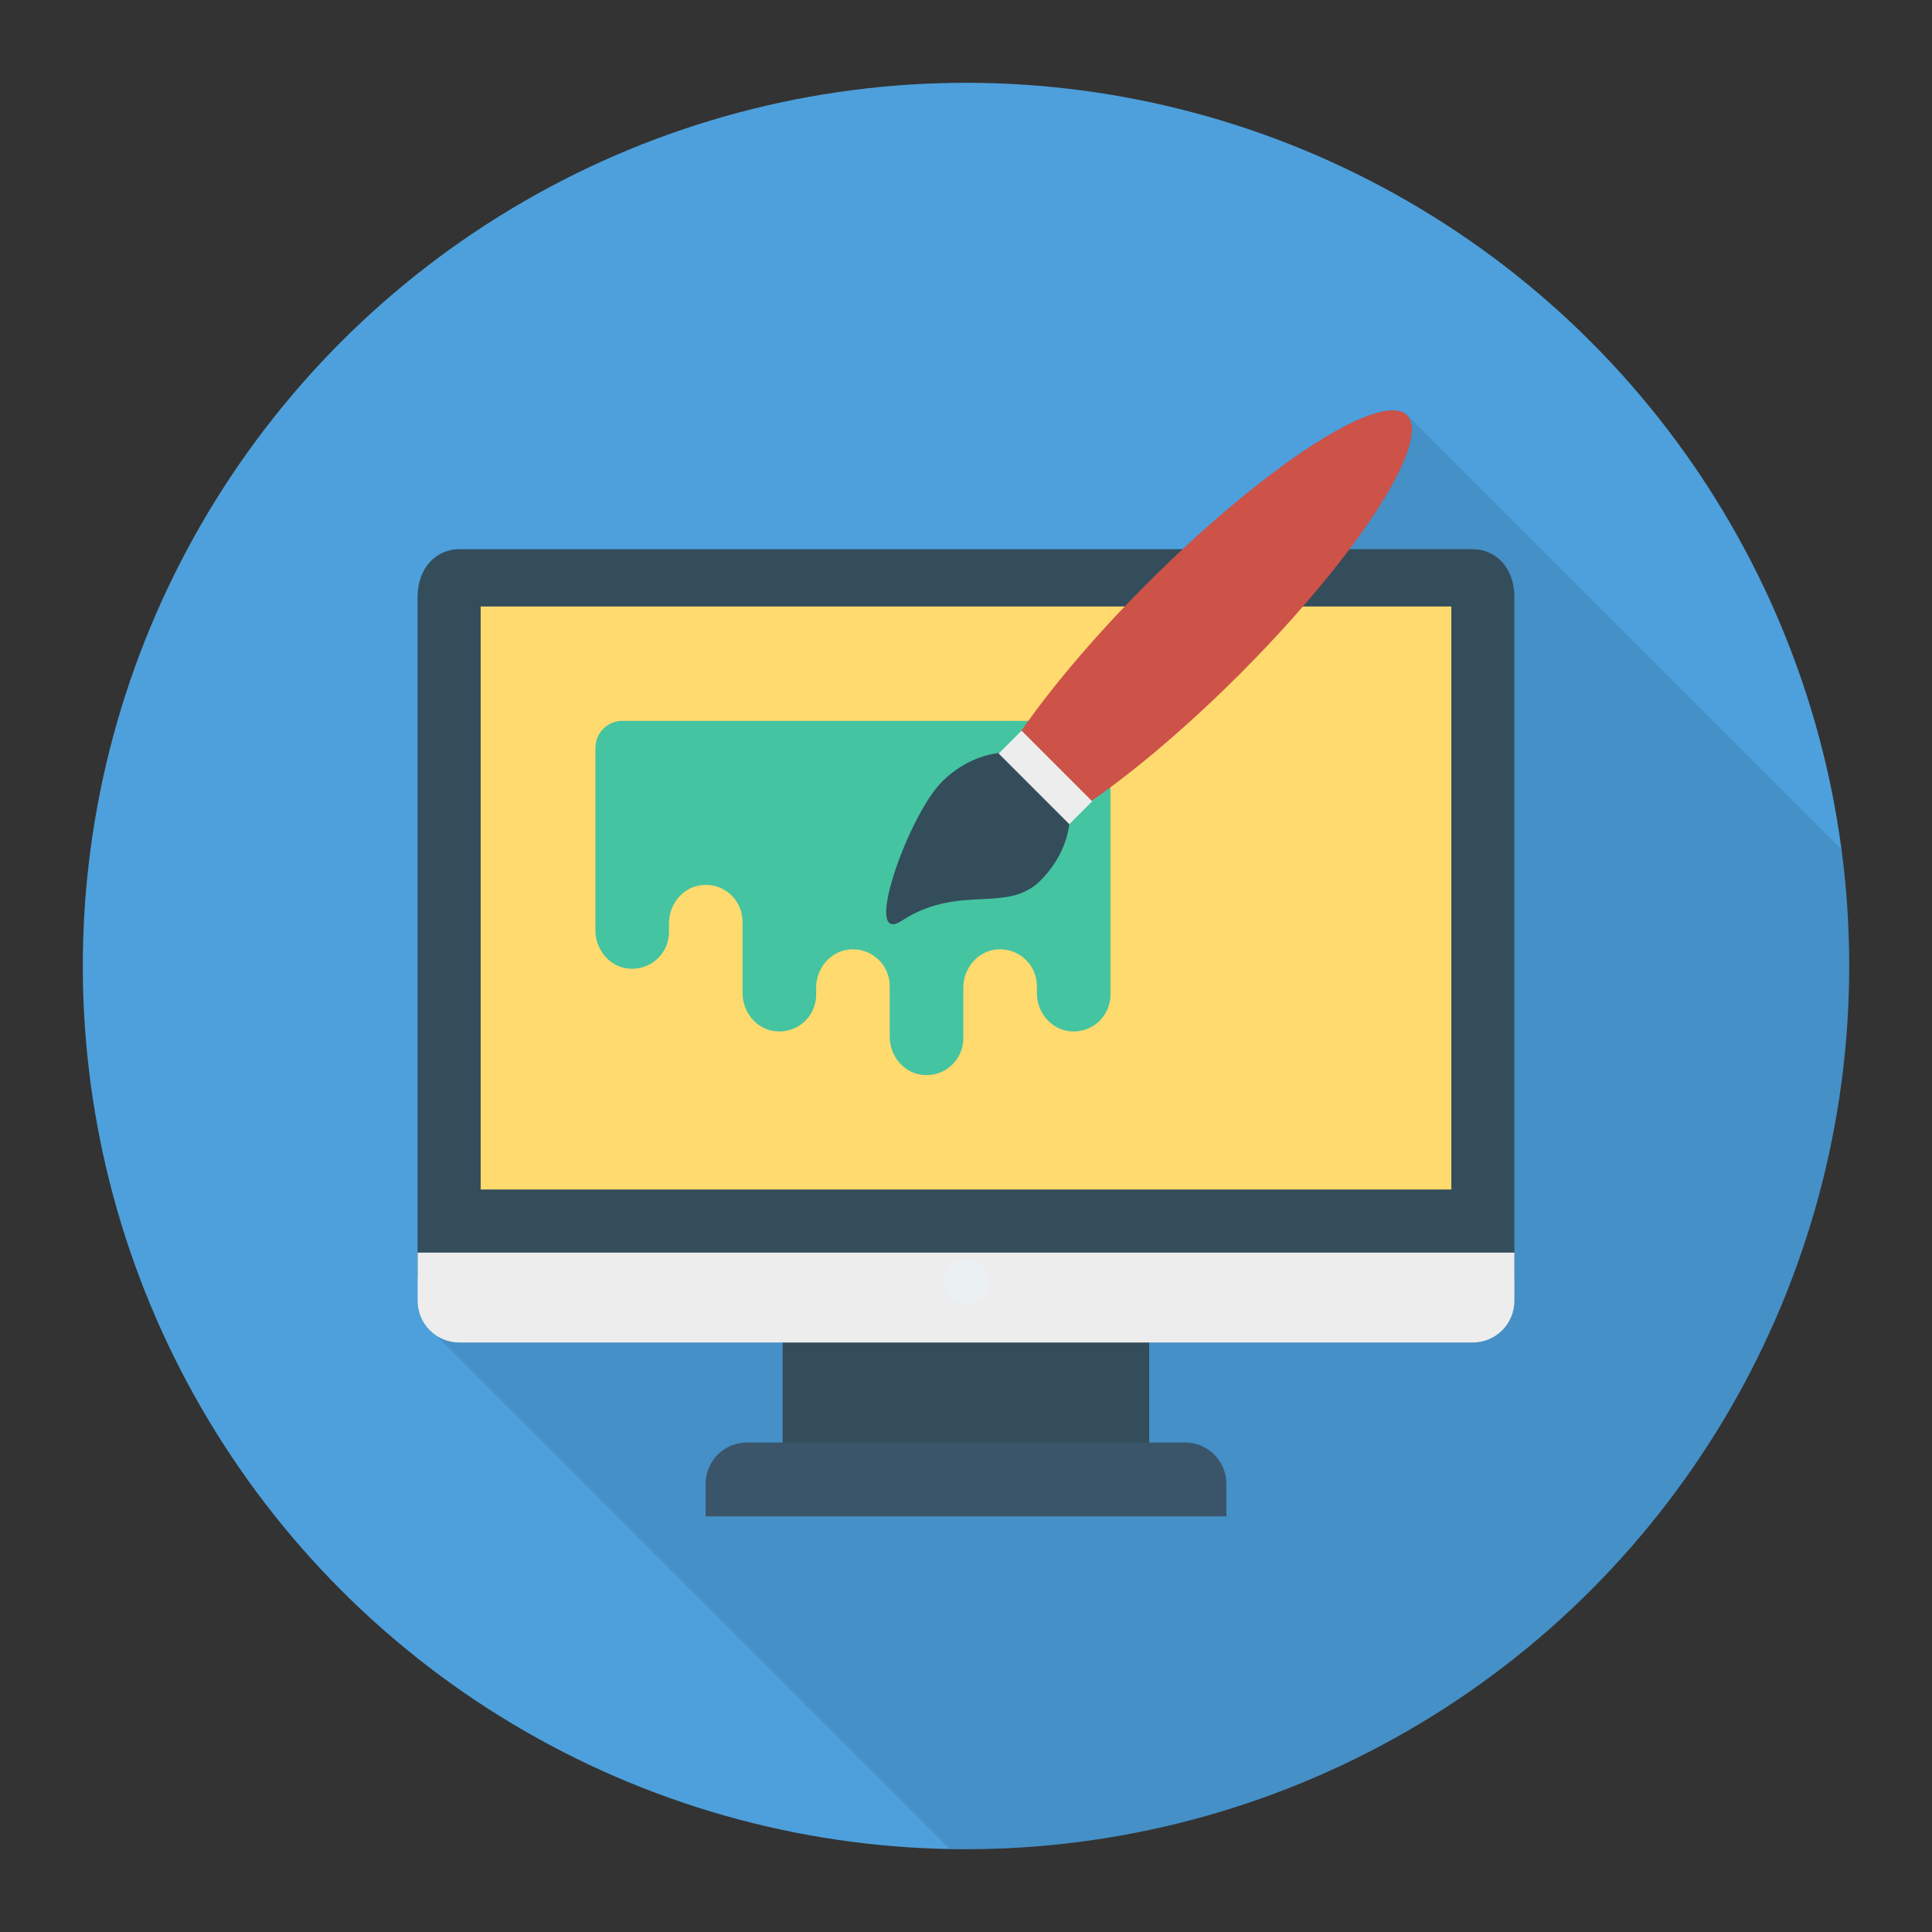
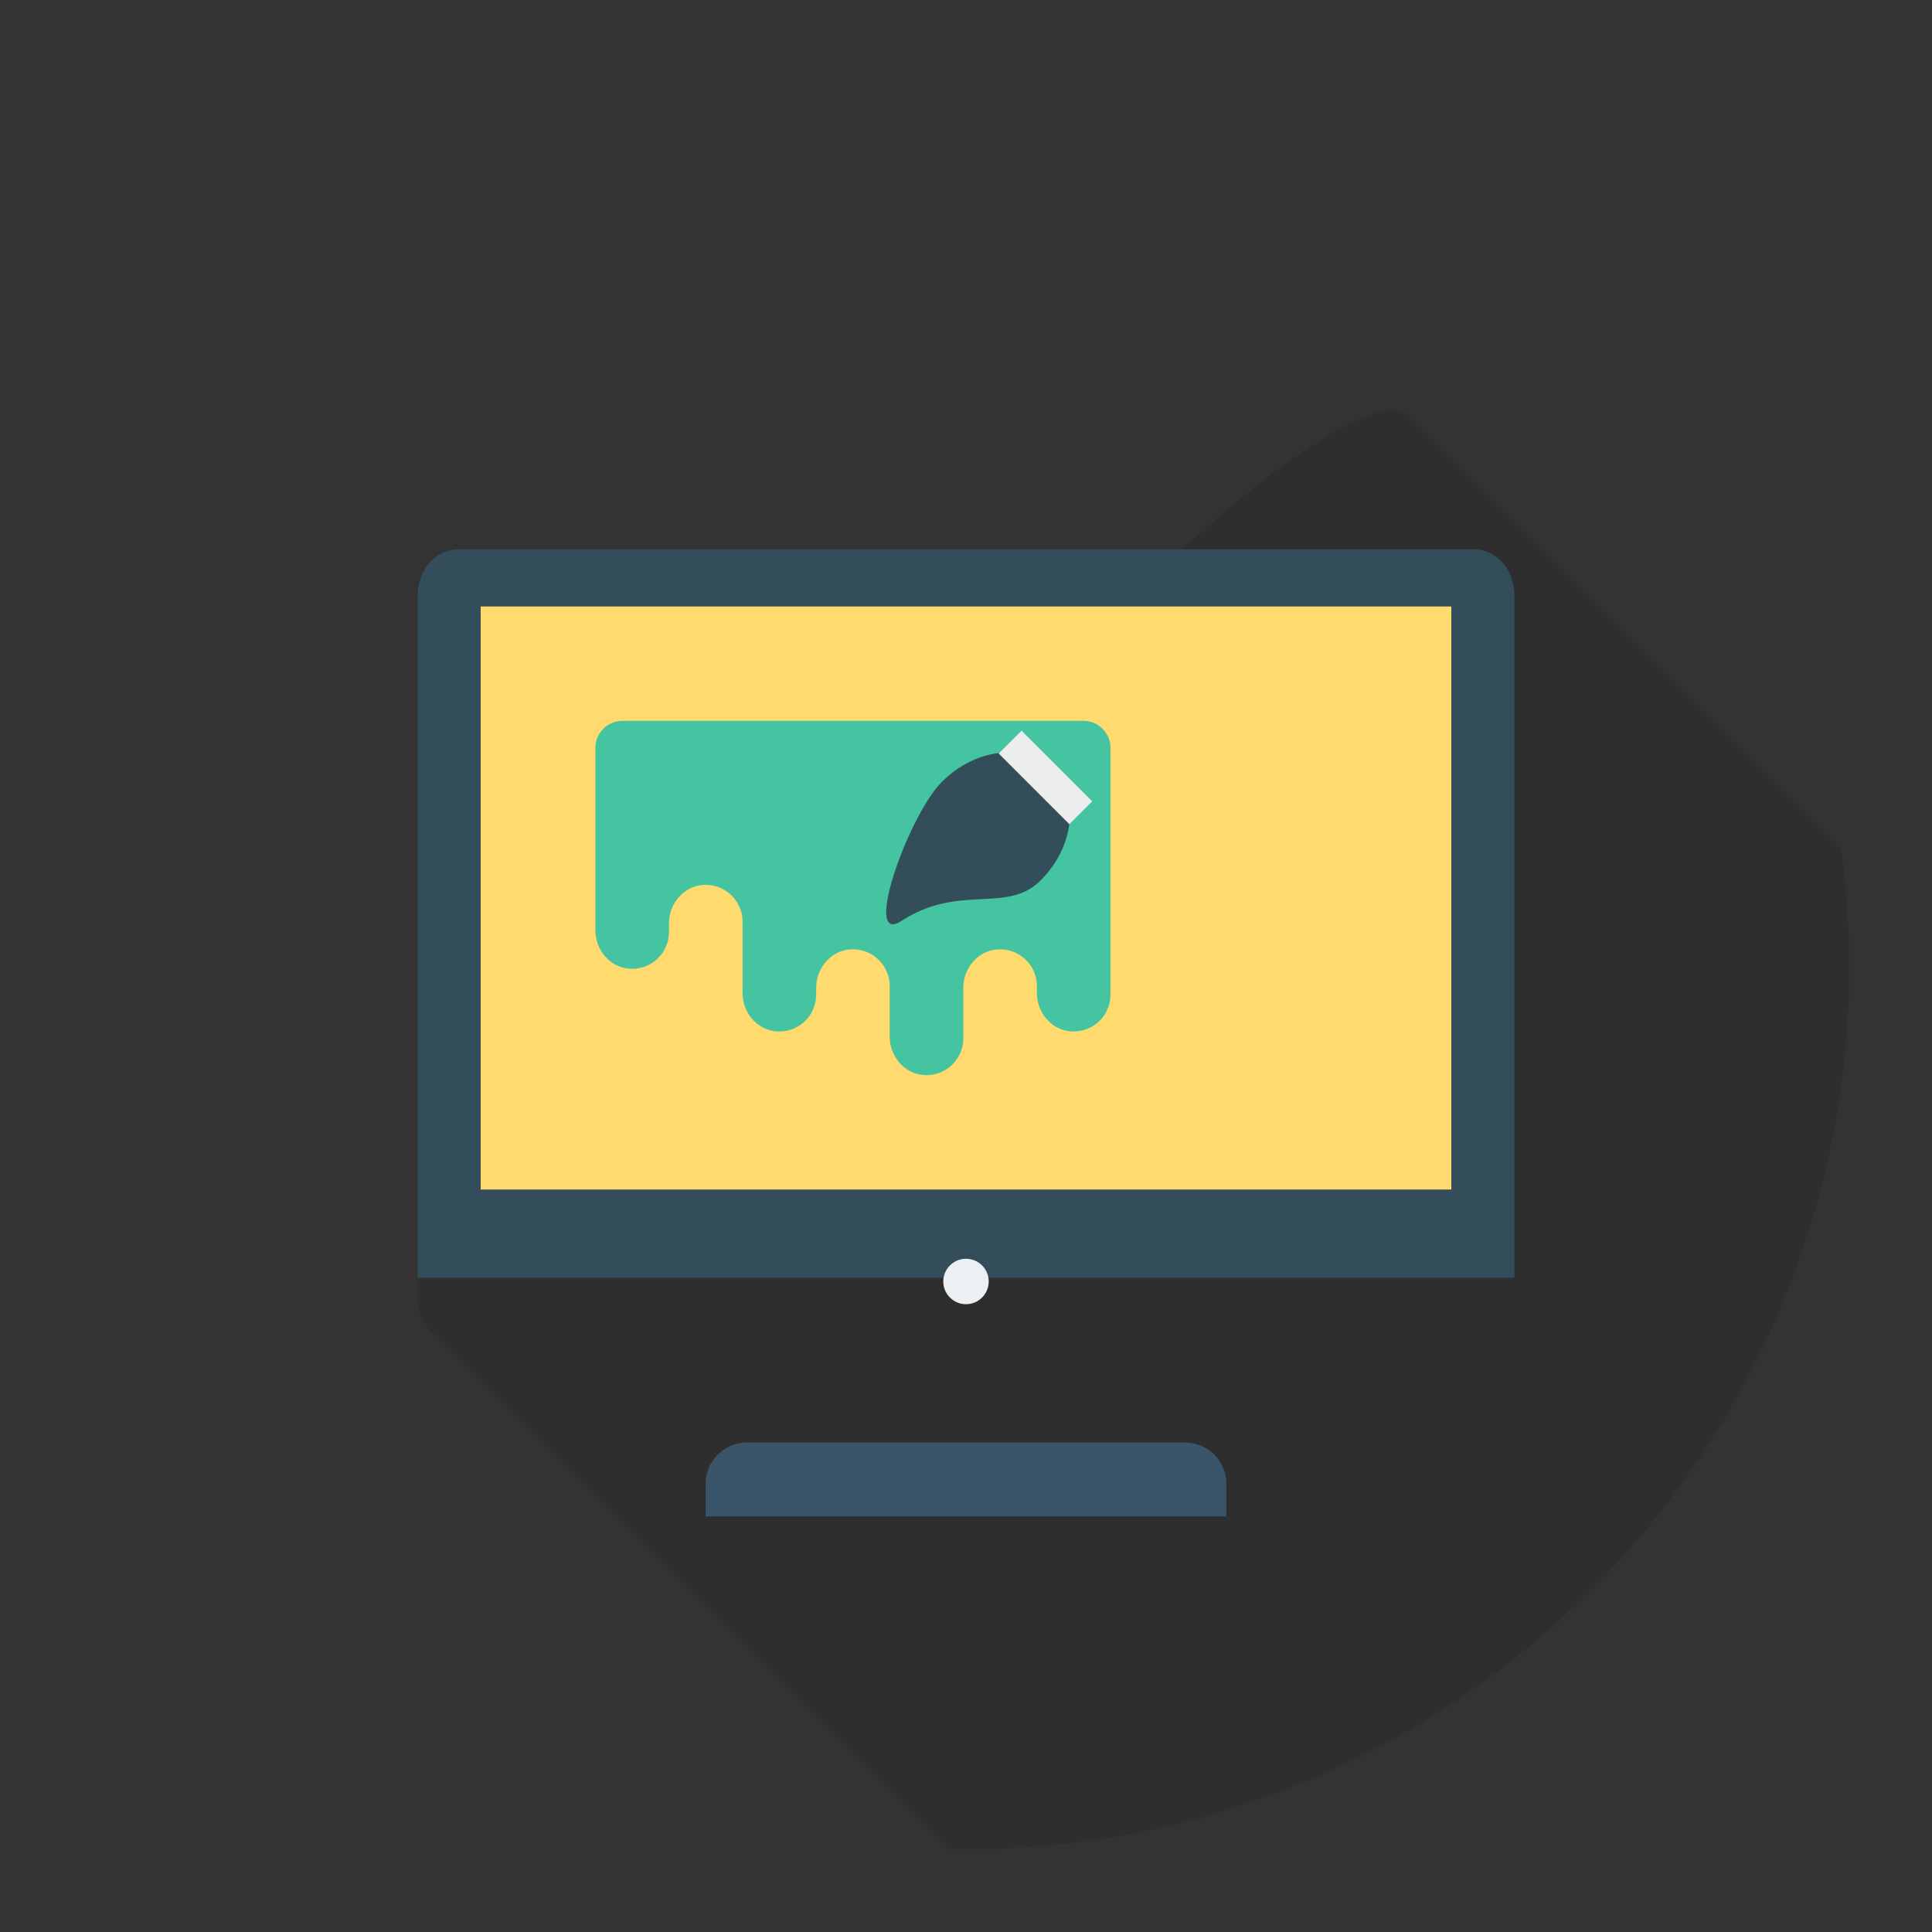
<svg xmlns="http://www.w3.org/2000/svg" height="512" viewBox="0 0 140 140" width="512">
  <rect x="0" y="0" width="140" height="140" fill="#333333" stroke="none" />
-   <circle cx="70" cy="70" fill="#4da0dc" r="64" />
  <path d="m85.715 39.794h-52.42c-1.68 0-3.03 1.35-3.03 3.46v51c0 .64.2 1.23.54 1.72l.01.01c.2.3.45.55.75.75l37.236 37.236c.401.007.797.03 1.199.03 35.346 0 64-28.654 64-64 0-2.872-.208-5.694-.575-8.466l-31.45-31.45c-1.65-1.65-8.65 2.61-16.26 9.71z" opacity=".1" />
-   <path d="m56.71 92.86h26.564v14.344h-26.564z" fill="#344d5b" />
+   <path d="m56.71 92.86h26.564h-26.564z" fill="#344d5b" />
  <path d="m85.871 104.528h-31.743c-1.655 0-2.996 1.341-2.996 2.996v2.358h37.735v-2.358c0-1.655-1.341-2.996-2.996-2.996z" fill="#3a556a" />
  <path d="m106.709 39.796h-73.419c-1.678 0-3.029 1.351-3.029 3.462v49.336h79.476v-49.336c0-2.111-1.351-3.462-3.029-3.462z" fill="#344d5b" />
  <path d="m34.831 43.948h70.338v42.248h-70.338z" fill="#feda6f" />
-   <path d="m30.262 90.767v3.488c0 1.678 1.351 3.029 3.029 3.029h73.419c1.678 0 3.029-1.351 3.029-3.029v-3.488z" fill="#ededed" />
  <path d="m70 91.215c-.909 0-1.646.737-1.646 1.646 0 .909.737 1.646 1.646 1.646.909 0 1.646-.737 1.646-1.646 0-.909-.737-1.646-1.646-1.646z" fill="#ebf0f3" />
  <path d="m78.516 52.236h-33.412c-1.082 0-1.958.877-1.958 1.958v13.227c0 1.393 1.018 2.636 2.404 2.768 1.59.152 2.928-1.095 2.928-2.654v-.634c0-1.393 1.018-2.636 2.404-2.768 1.59-.152 2.928 1.095 2.928 2.654v5.177c0 1.393 1.018 2.636 2.404 2.768 1.59.152 2.928-1.095 2.928-2.654v-.507c0-1.393 1.018-2.636 2.404-2.768 1.59-.152 2.928 1.095 2.928 2.654v3.67c0 1.393 1.018 2.636 2.404 2.768 1.59.152 2.928-1.095 2.928-2.654v-3.67c0-1.393 1.018-2.636 2.404-2.768 1.59-.152 2.928 1.095 2.928 2.654v.507c0 1.393 1.018 2.636 2.404 2.768 1.59.152 2.928-1.095 2.928-2.654v-17.885c-0-1.082-.877-1.958-1.958-1.958z" fill="#44c4a1" />
-   <ellipse cx="86.507" cy="45.55" fill="#cd5248" rx="21.873" ry="4.696" transform="matrix(.707 -.707 .707 .707 -6.871 74.511)" />
  <path d="m65.325 66.732c4.205-2.736 7.625-.477 10.079-2.93 2.453-2.453 2.841-6.042.867-8.016-1.974-1.974-5.563-1.586-8.016.867-2.453 2.453-5.804 11.949-2.93 10.079z" fill="#344d5b" />
  <path d="m72.134 55.149h7.24v2.344h-7.24z" fill="#ededed" transform="matrix(-.707 -.707 .707 -.707 89.496 149.712)" />
</svg>